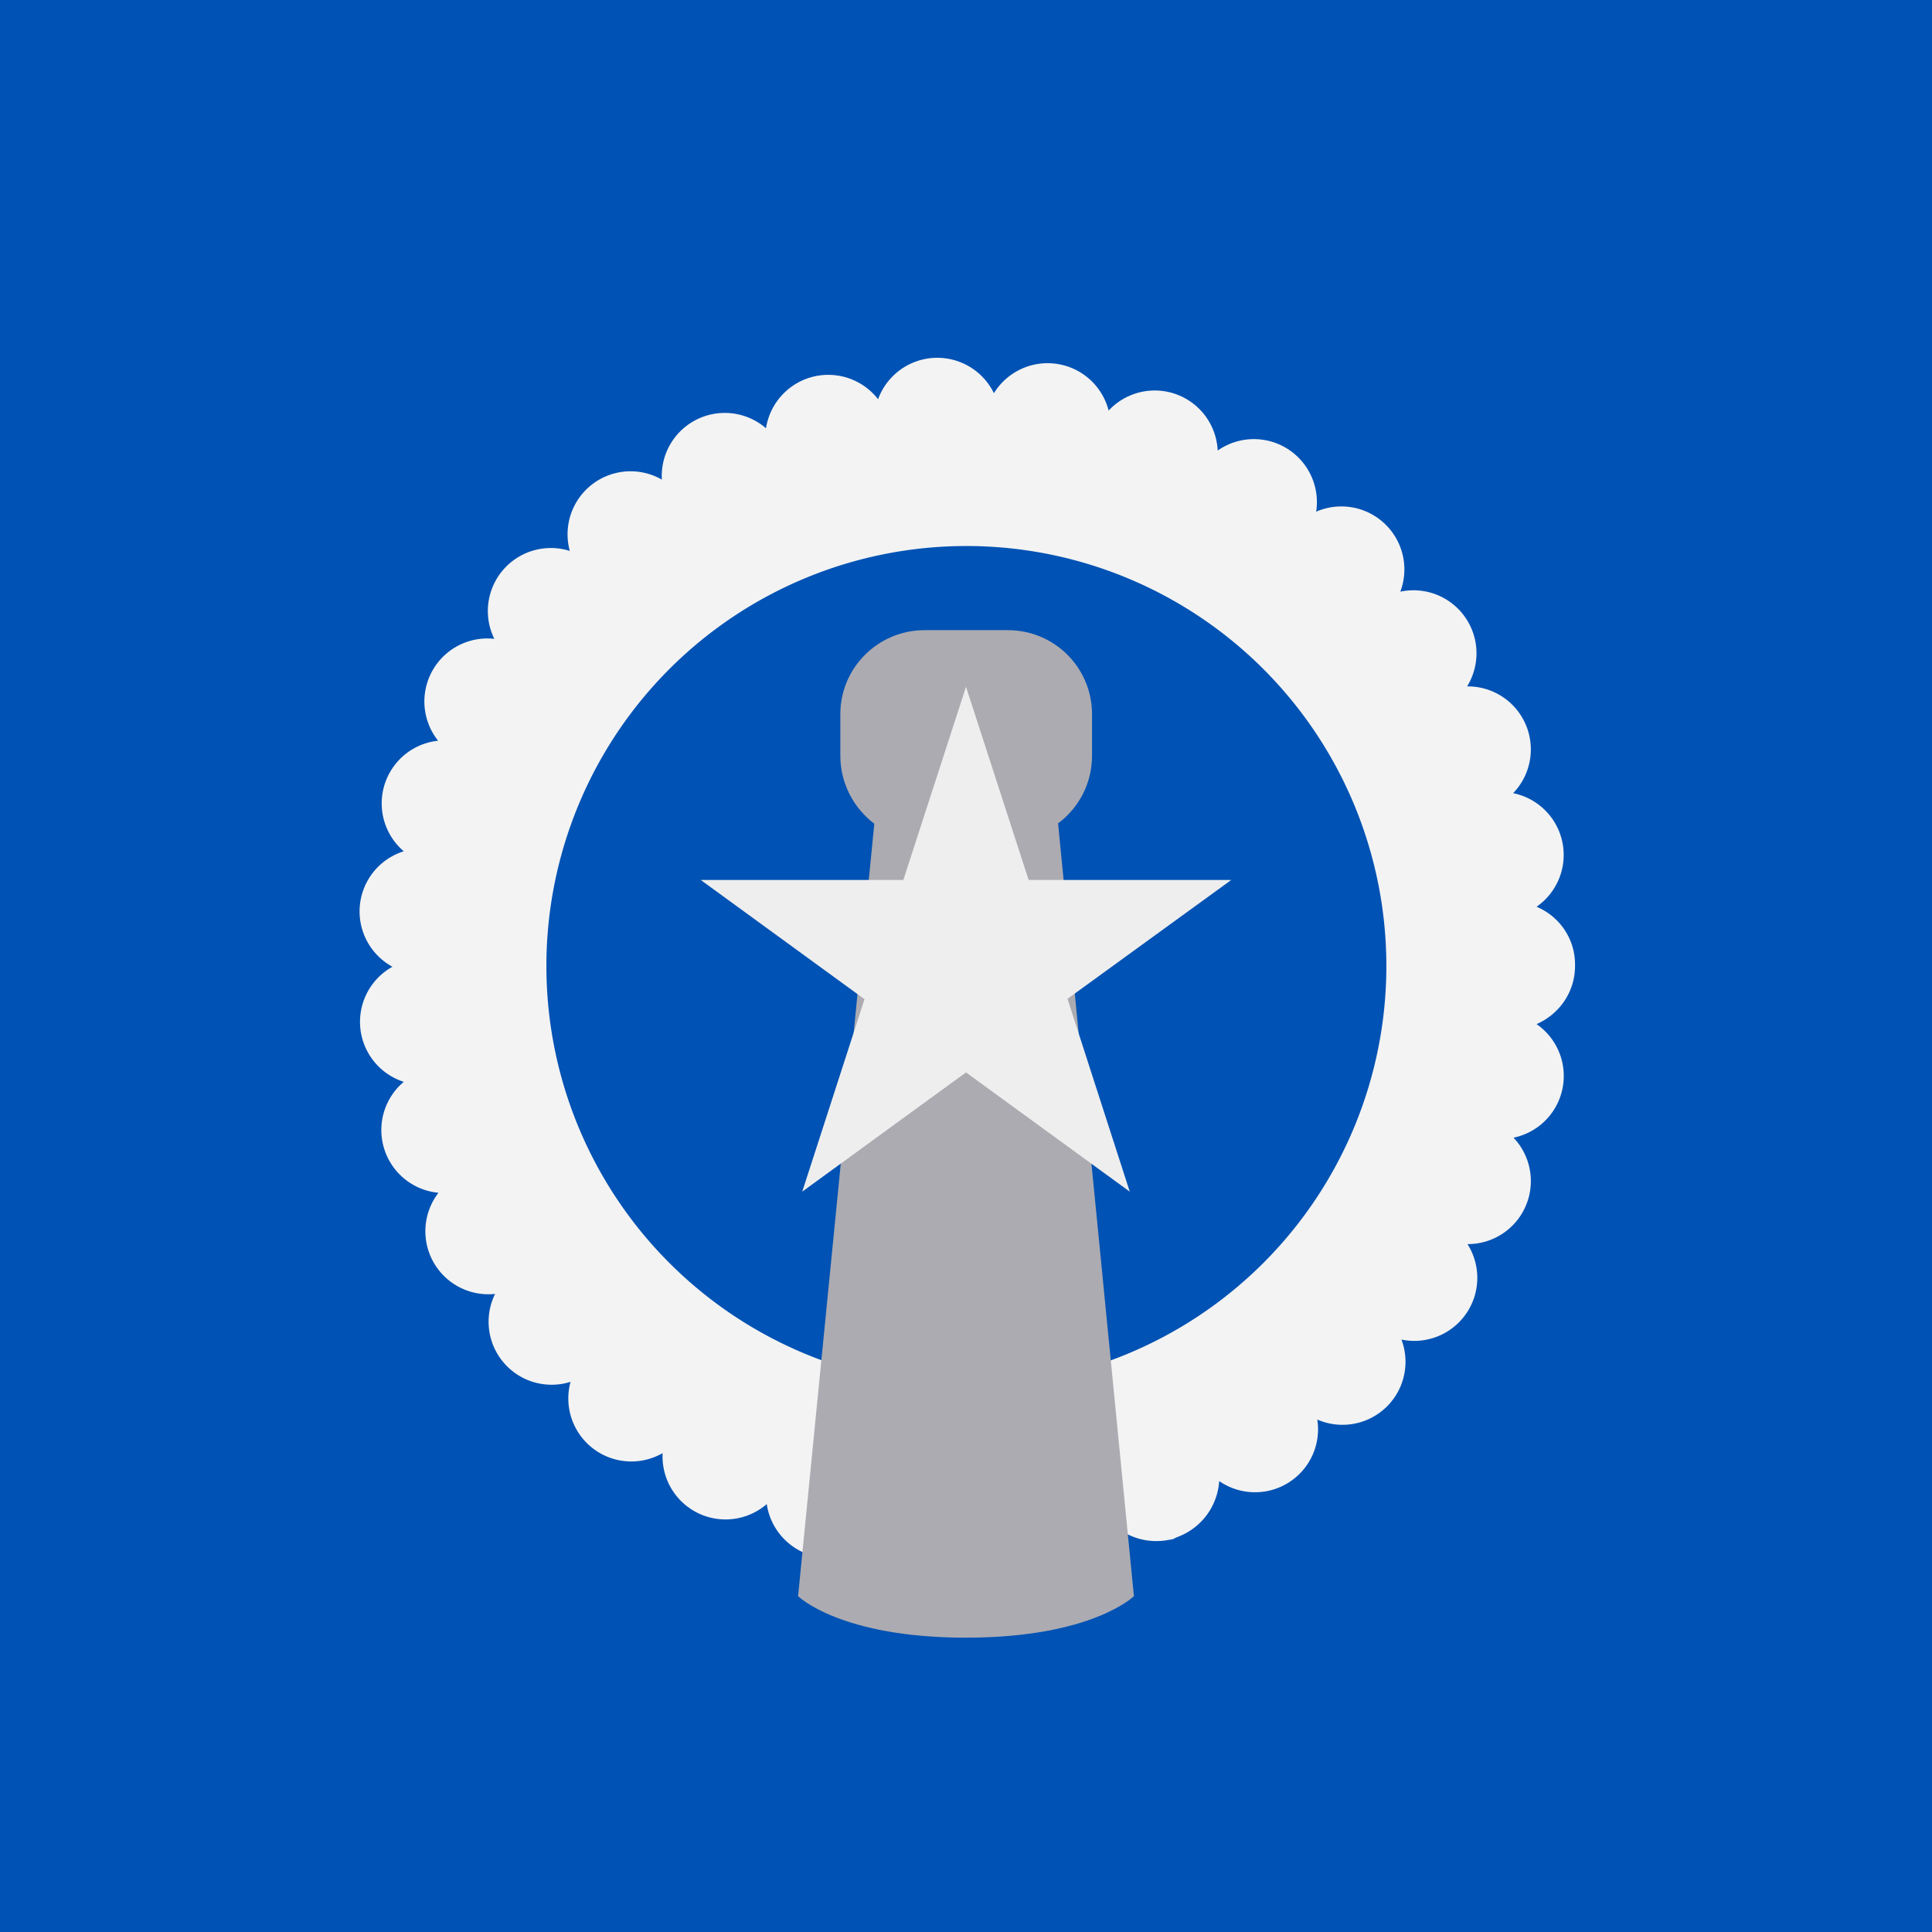
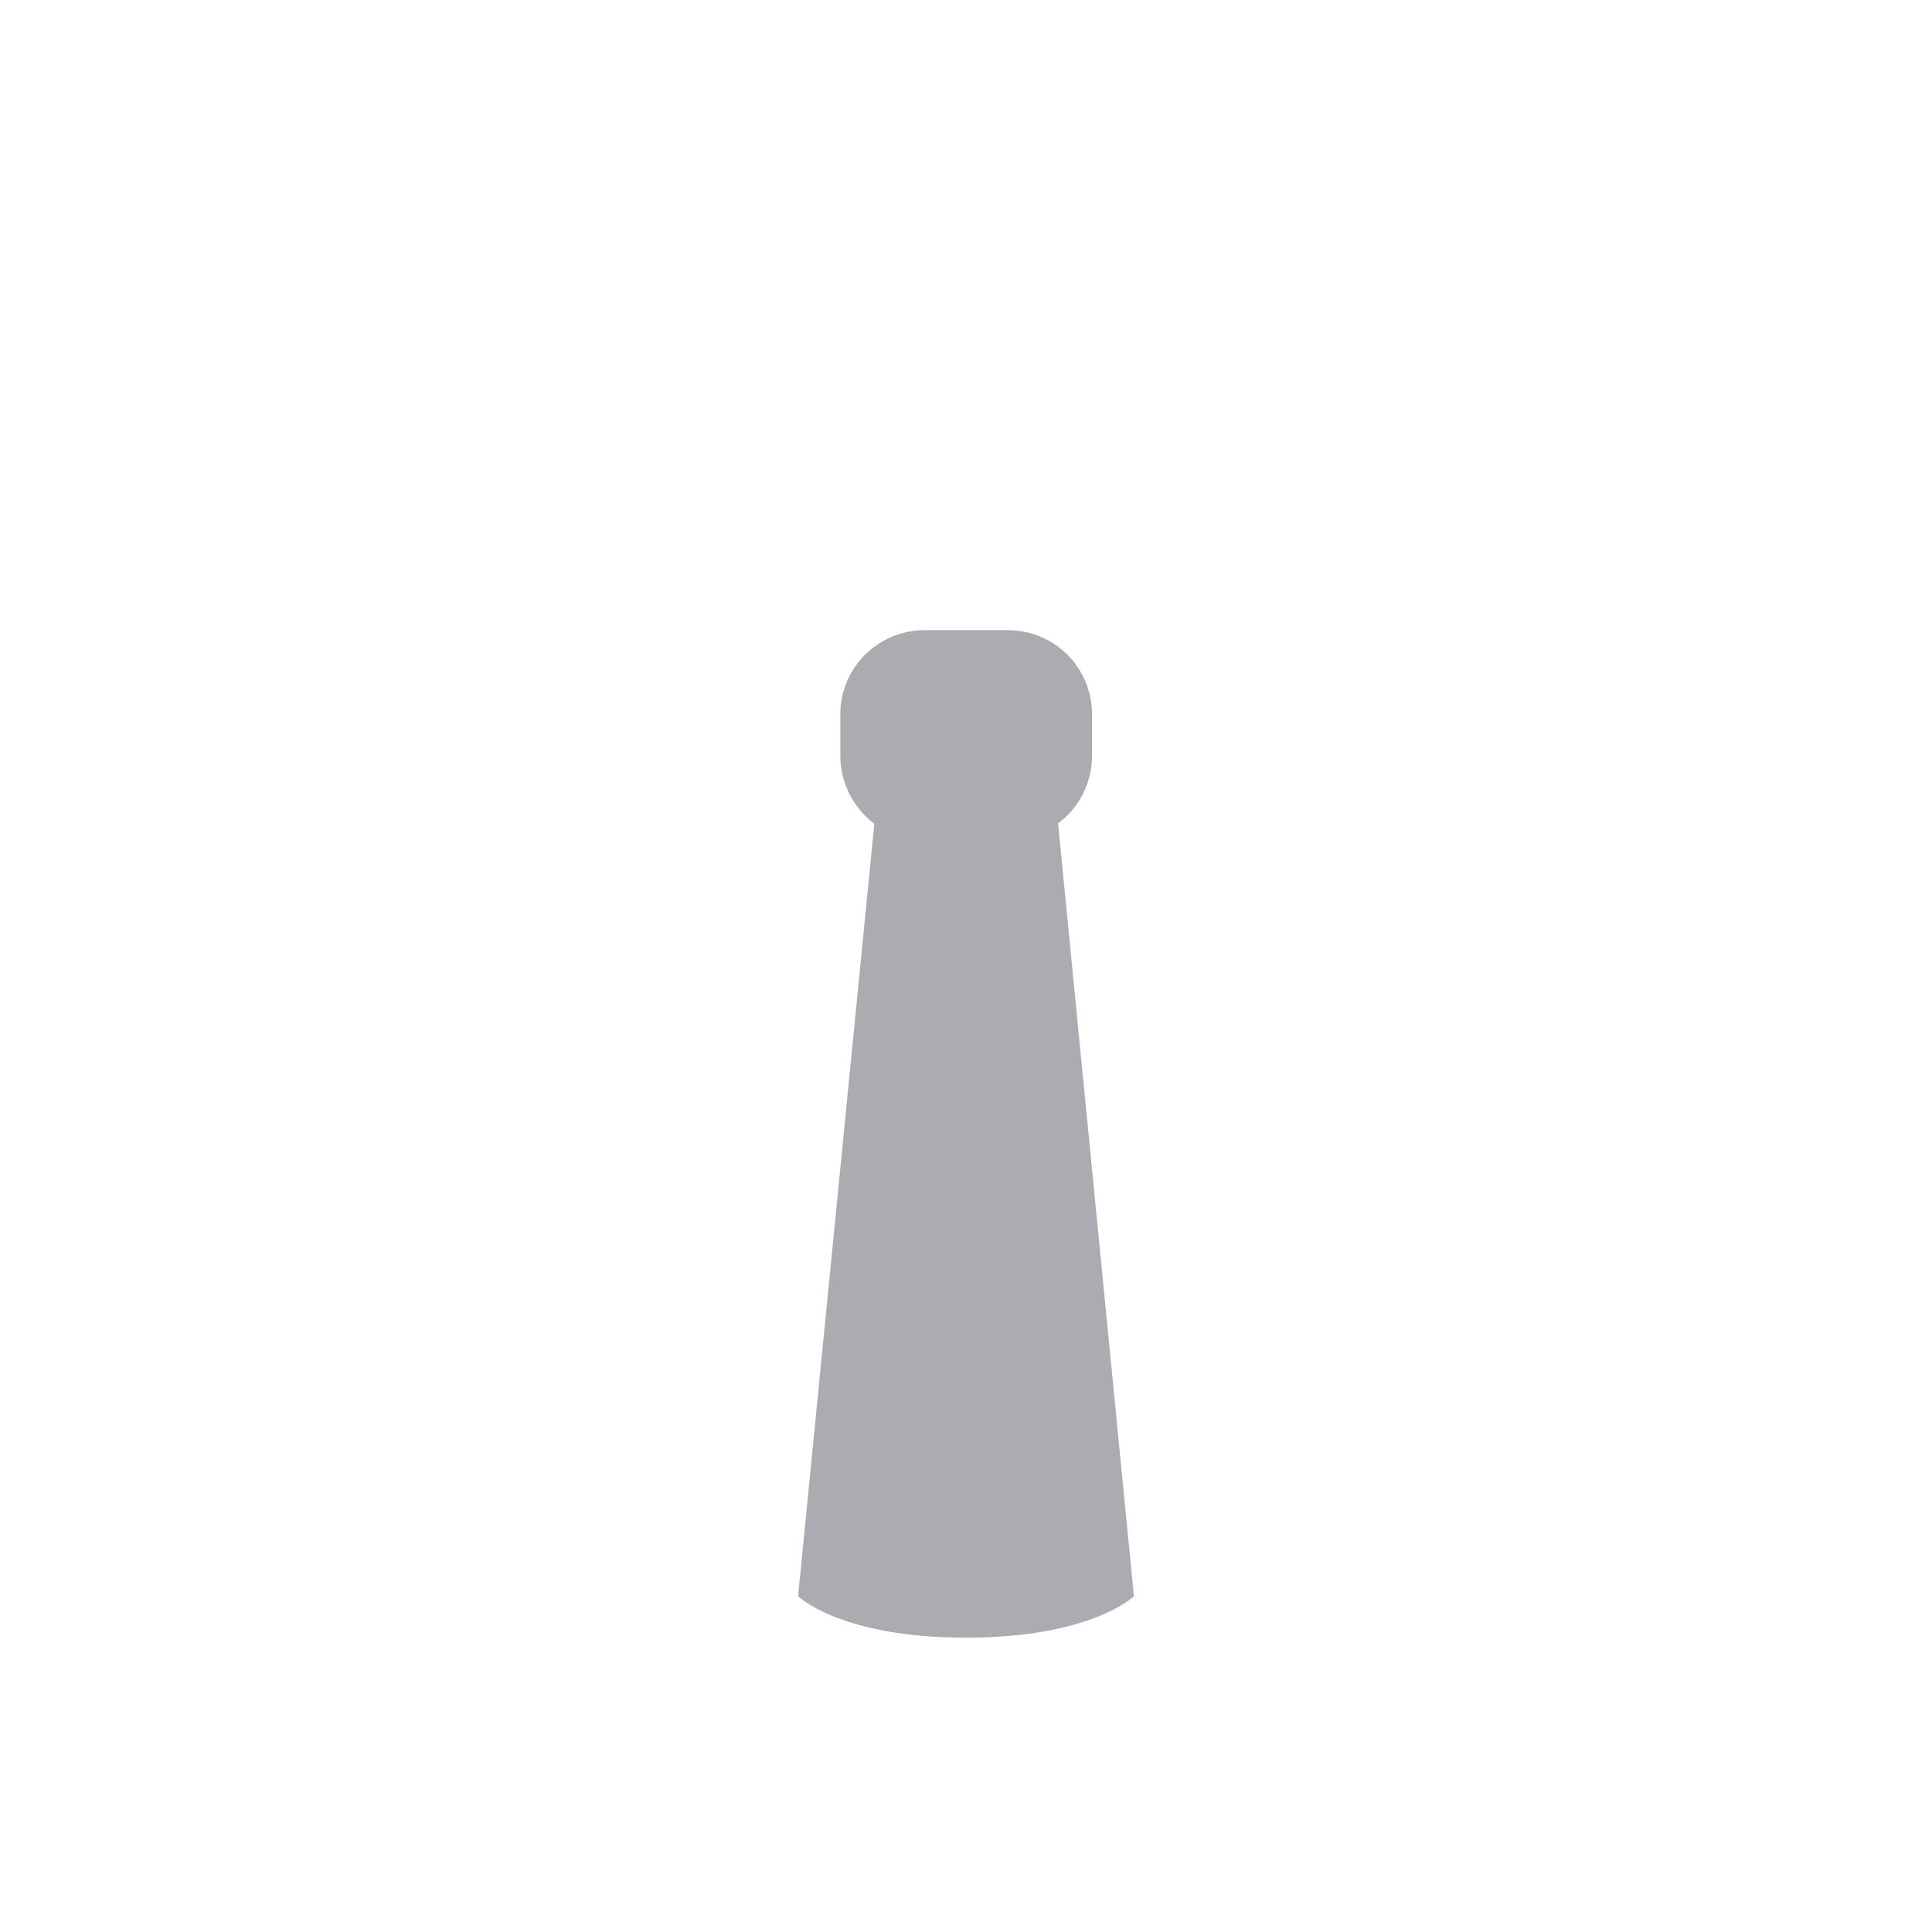
<svg xmlns="http://www.w3.org/2000/svg" width="512" height="512" fill="none">
-   <path fill="#0052B4" d="M0 0h512v512H0z" />
-   <path fill="#F3F3F3" fill-rule="evenodd" d="M233 406.3a16.7 16.7 0 0 0 30.8 1.5 16.7 16.7 0 0 0 30.4-4.6 17 17 0 0 0 18 4.2l-2.5.9 2.4-1a17 17 0 0 0 11-14.8 16.7 16.7 0 0 0 26-16.3 16.7 16.7 0 0 0 22.3-21.2 16.7 16.7 0 0 0 17.5-25.3 16.7 16.7 0 0 0 12.2-28.2 16.7 16.7 0 0 0 6.1-30.1c6-2.6 10.2-8.5 10.2-15.4v-.4c0-6.9-4.2-12.8-10.2-15.3a16.7 16.7 0 0 0-6.2-30.1 16.7 16.7 0 0 0-12.2-28.3 16.7 16.7 0 0 0-17.7-25.1 16.7 16.7 0 0 0-22.3-21.2 16.7 16.7 0 0 0-26.1-16.2 16.7 16.7 0 0 0-28.9-10.6 16.7 16.7 0 0 0-30.4-4.6 16.7 16.7 0 0 0-30.7 1.6 16.7 16.7 0 0 0-29.7 7.7 16.7 16.7 0 0 0-27.6 13.6A16.7 16.7 0 0 0 151 146a16.7 16.7 0 0 0-20 23.3 16.7 16.7 0 0 0-14.9 27 16.7 16.7 0 0 0-9.1 29.3 16.7 16.7 0 0 0-3 30.6 16.7 16.7 0 0 0 3 30.5 16.7 16.7 0 0 0 9.2 29.4 16.7 16.7 0 0 0 15 26.8 16.7 16.7 0 0 0 20 23.3 16.7 16.7 0 0 0 24.4 18.9 16.7 16.7 0 0 0 27.6 13.5 16.7 16.7 0 0 0 29.8 7.7M367.4 256a111.3 111.3 0 1 1-222.6 0 111.3 111.3 0 0 1 222.6 0" clip-rule="evenodd" />
  <path fill="#ACABB1" d="M280.4 218.2c5.4-4 9-10.5 9-17.9v-11c0-12.4-10-22.3-22.3-22.3H245c-12.3 0-22.3 10-22.3 22.2v11.1c0 7.4 3.6 13.9 9 18L211.5 423s11.1 11 44.5 11 44.5-11 44.5-11z" />
-   <path fill="#EEE" d="m256 182 16.6 51.2h53.7l-43.4 31.5 16.5 51.1-43.4-31.6-43.4 31.6 16.5-51-43.4-31.6h53.7z" />
</svg>